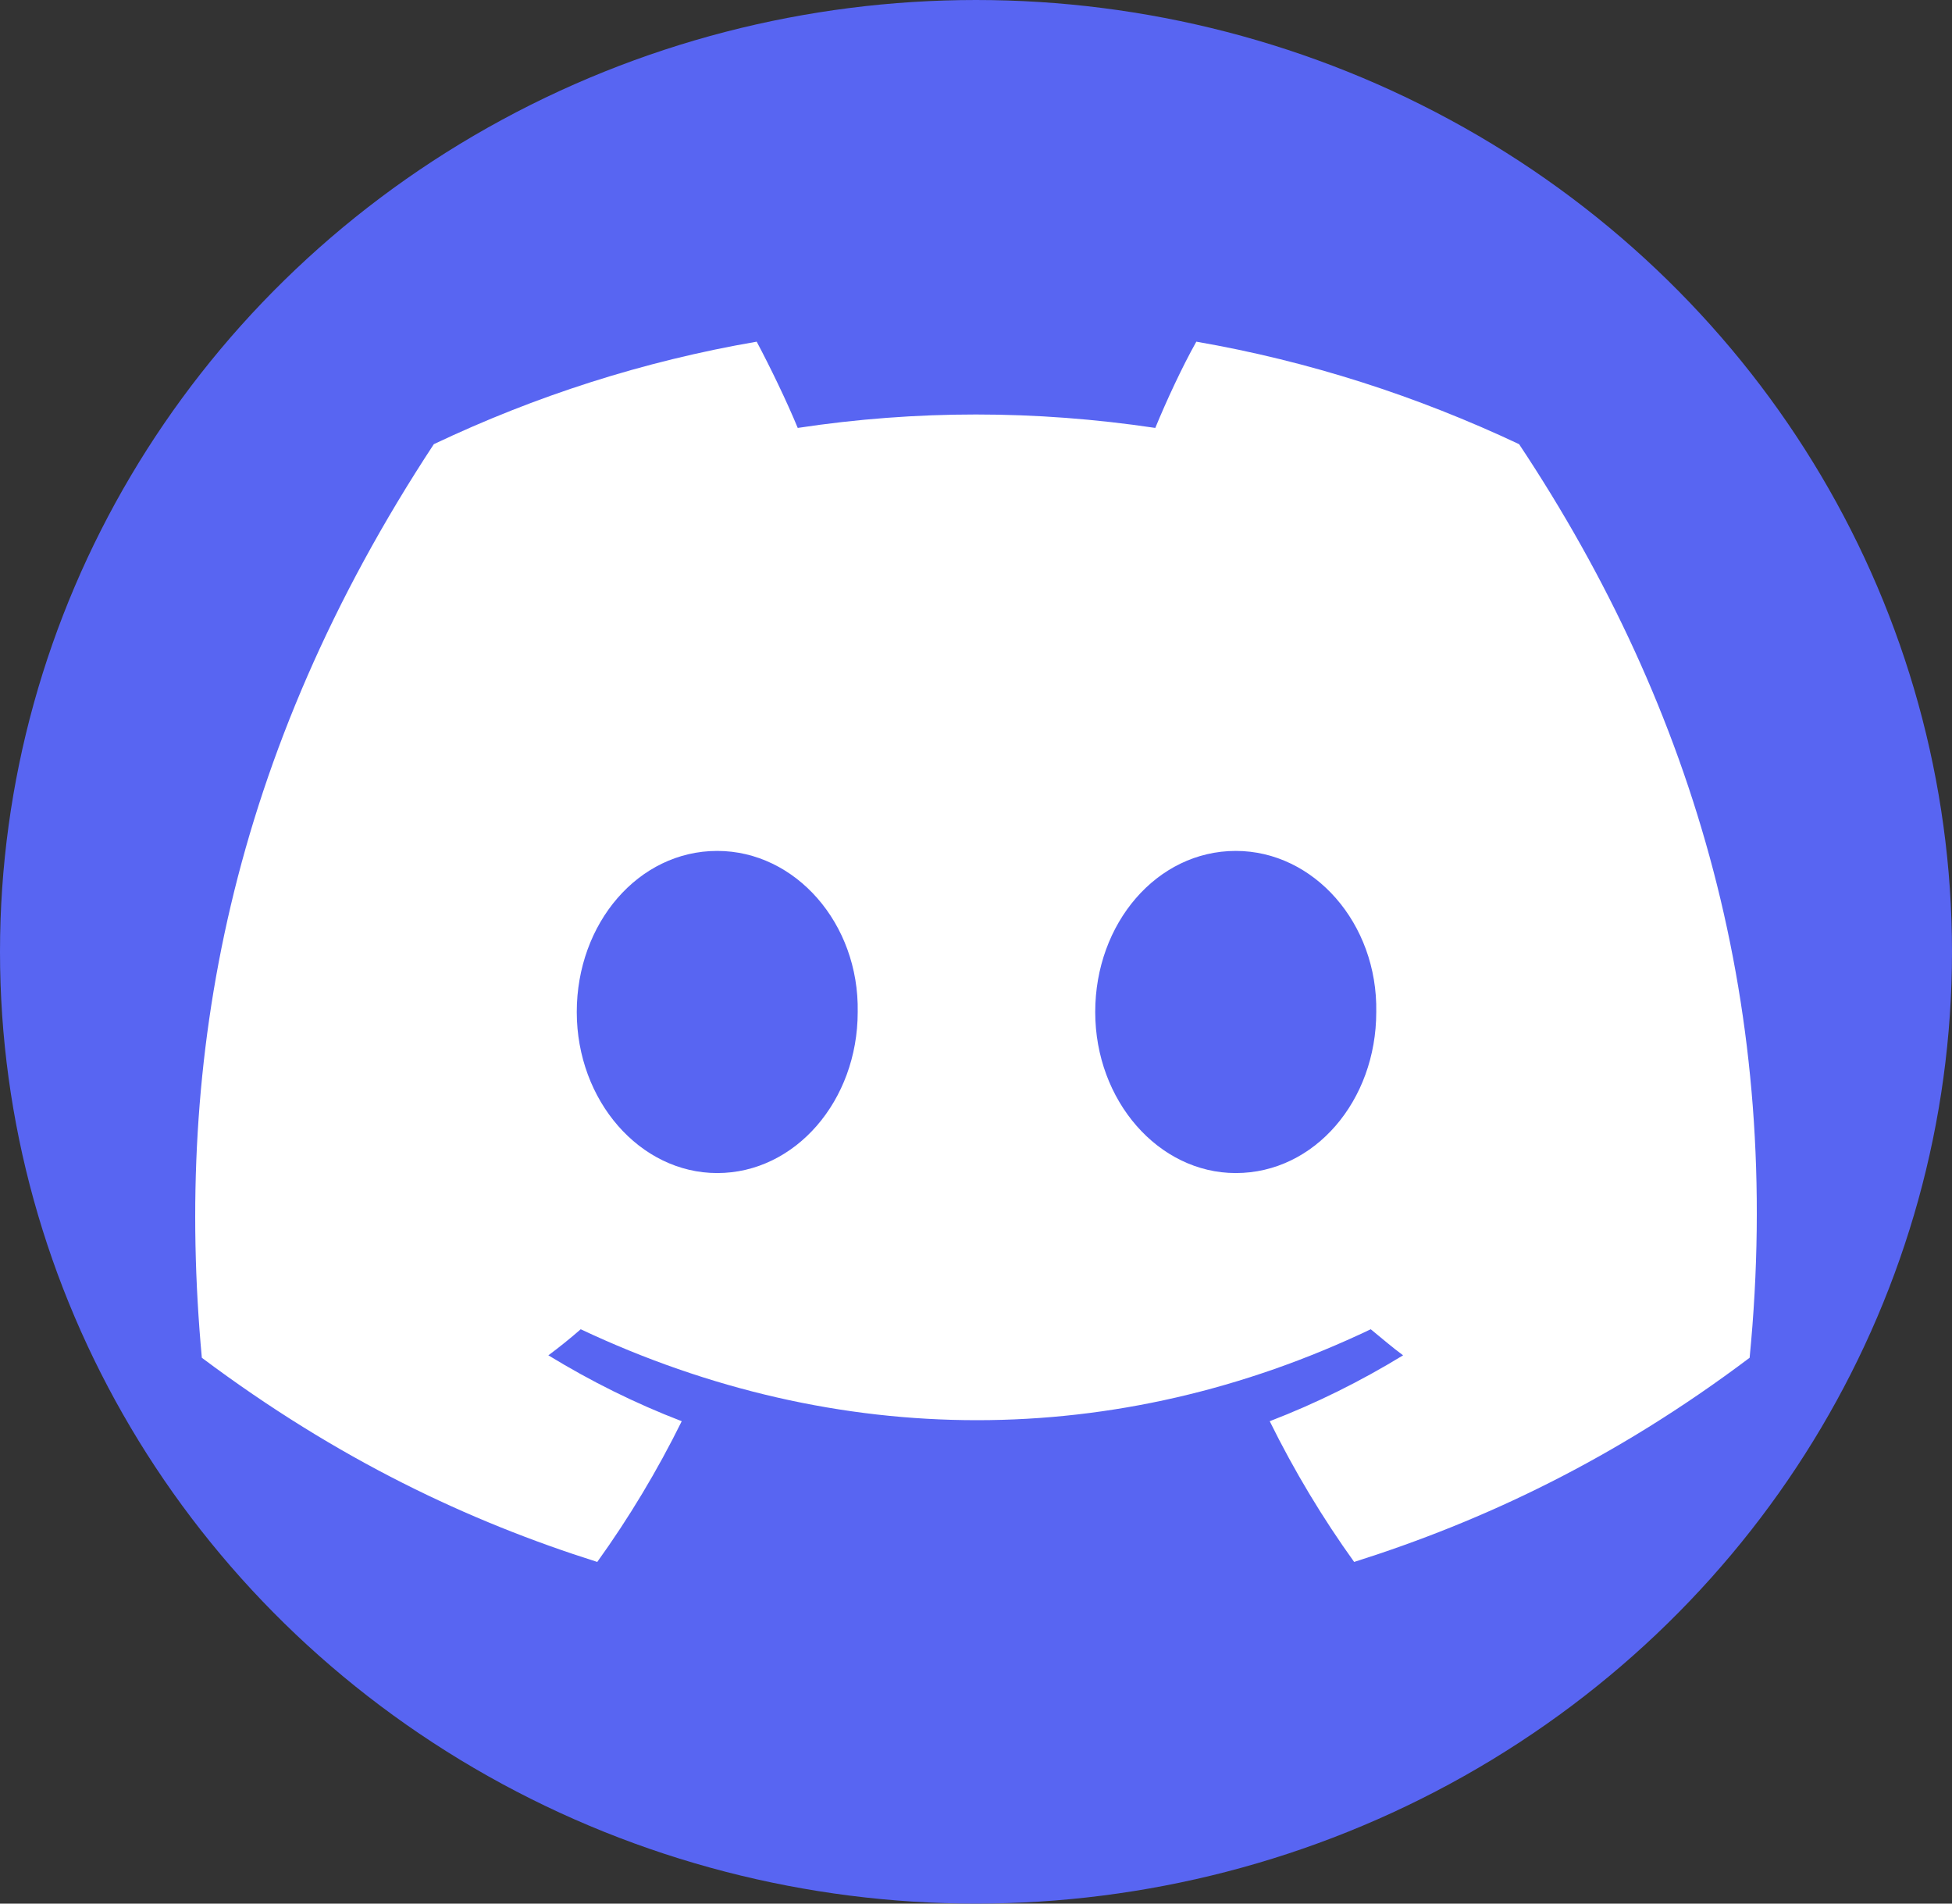
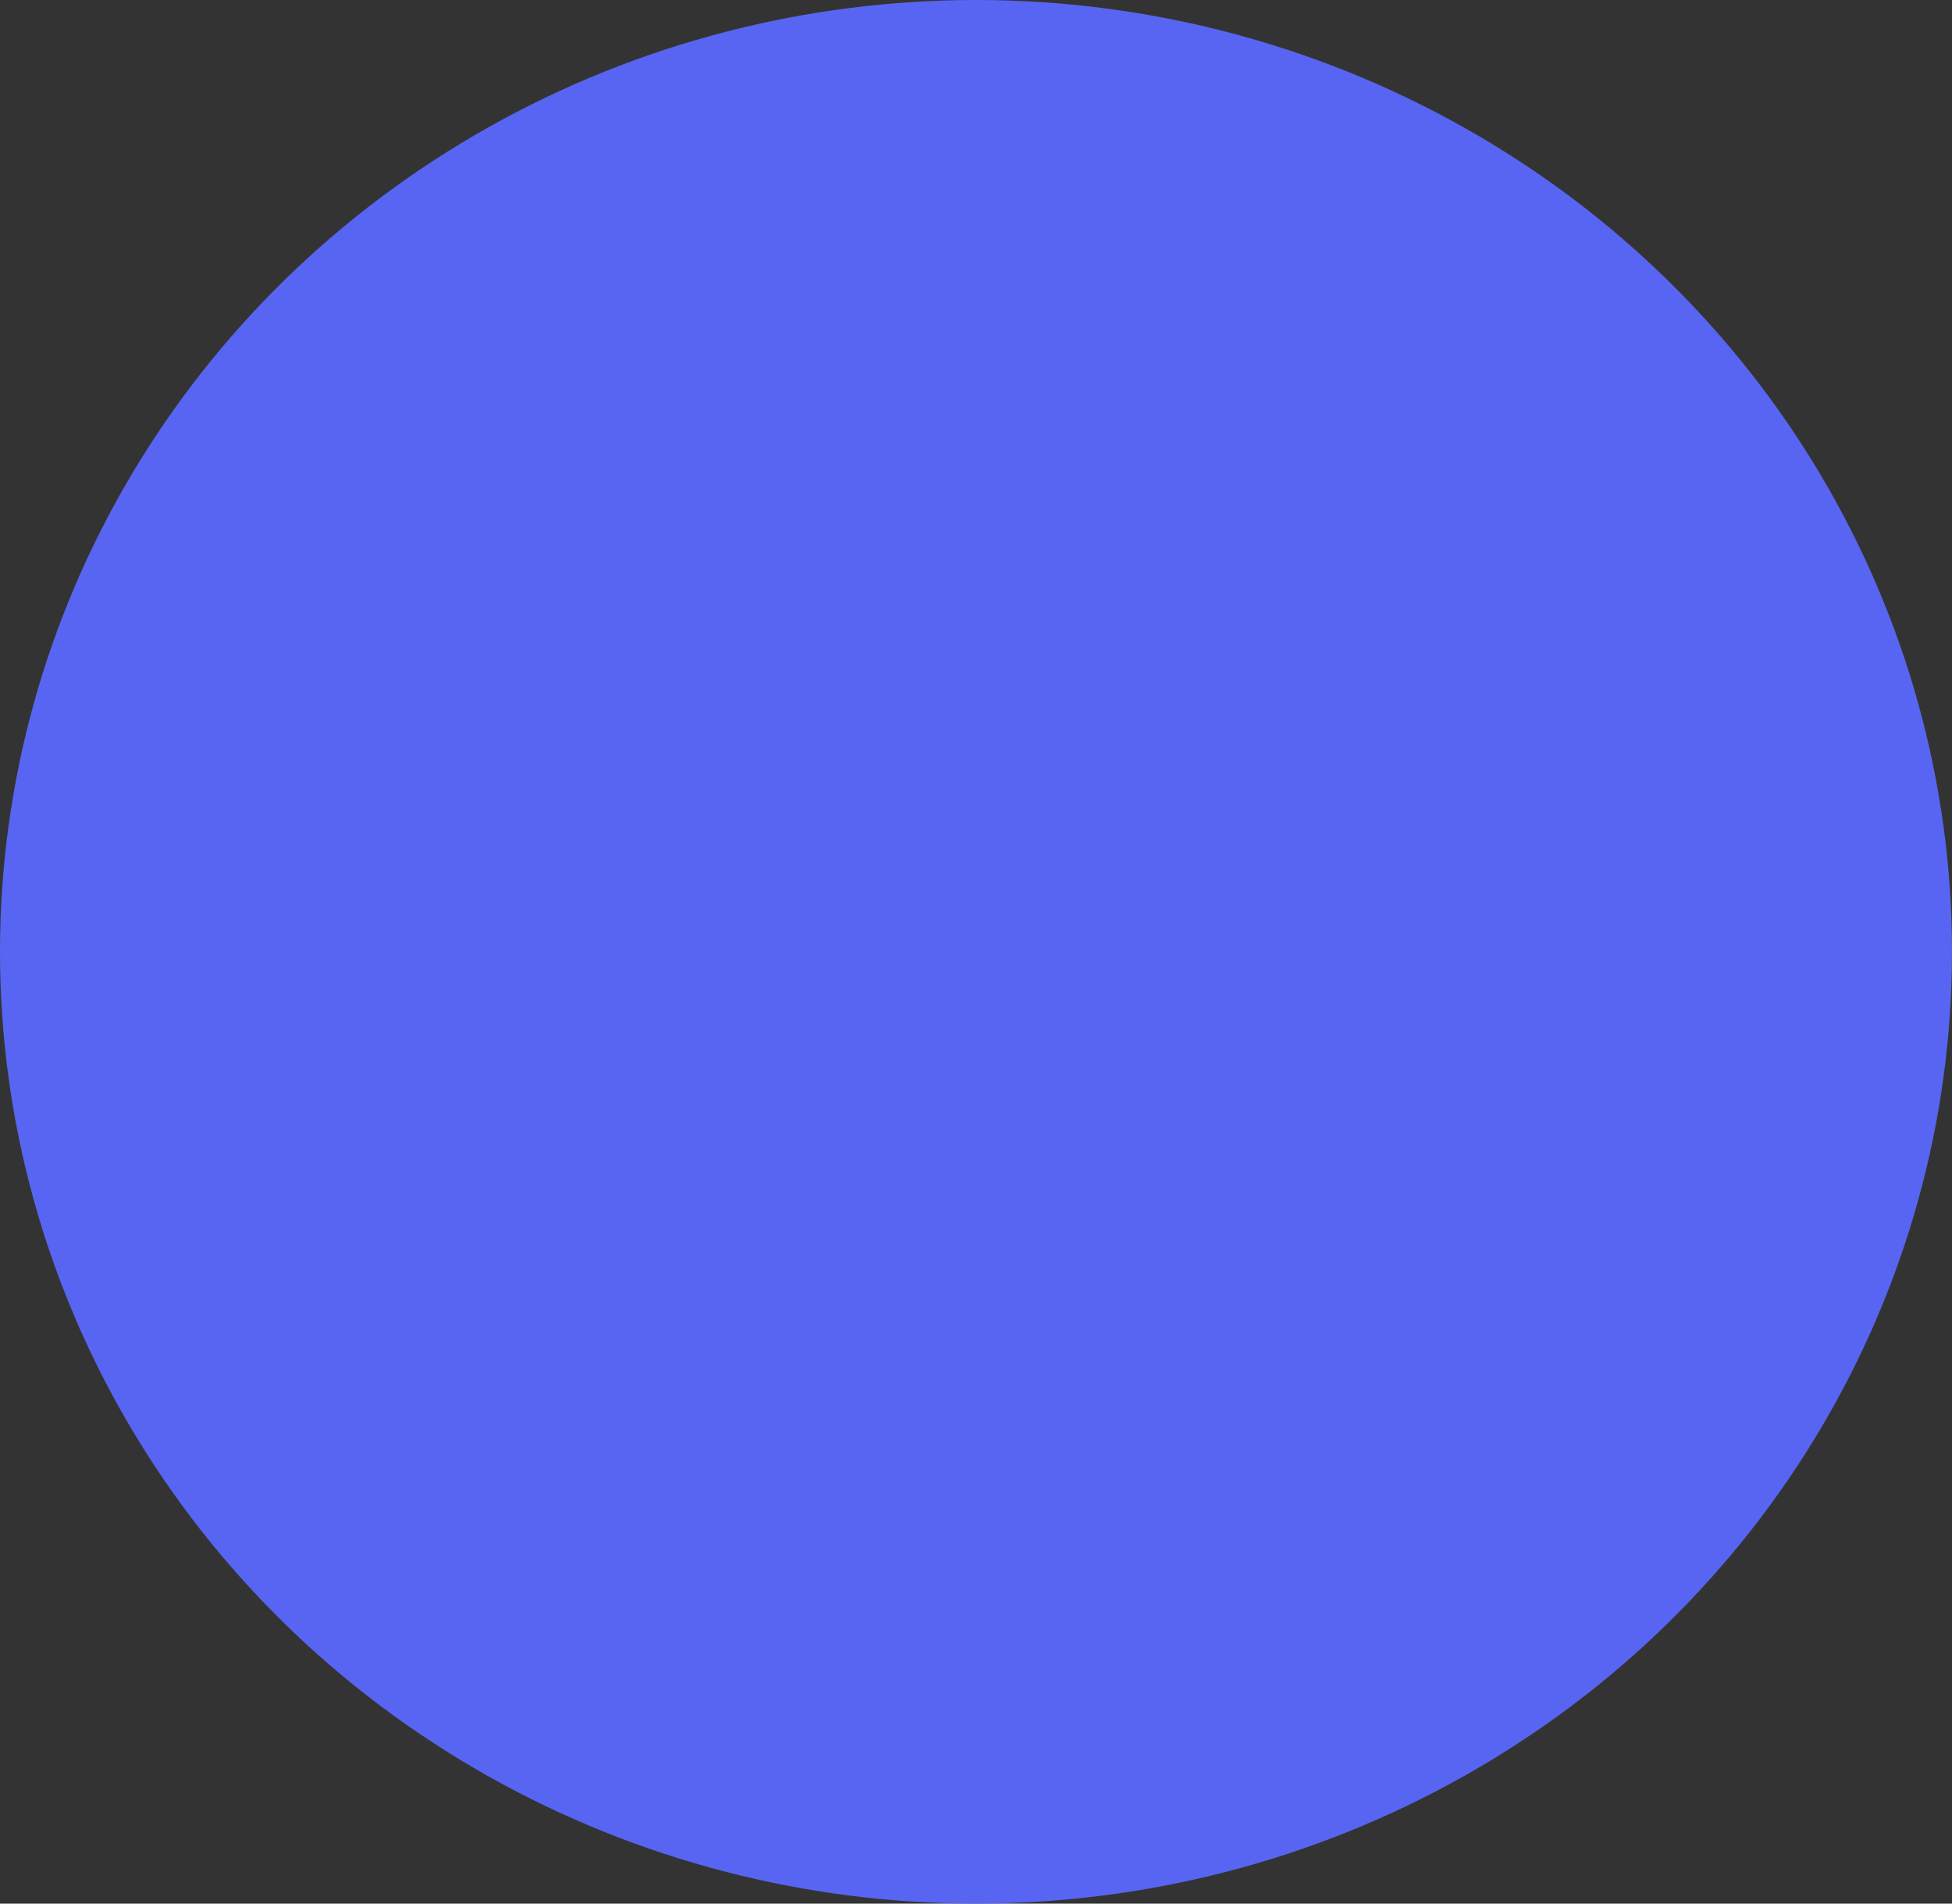
<svg xmlns="http://www.w3.org/2000/svg" width="40" height="39" viewBox="0 0 40 39" fill="none">
  <rect x="0" y="0" width="40" height="39" fill="#333333" stroke="none" />
  <ellipse cx="20" cy="19.5" rx="20" ry="19.5" fill="#5865F2" />
-   <path d="M31.129 9.1C29.043 8.117 26.827 7.4 24.515 7C24.224 7.517 23.9 8.217 23.674 8.767C21.214 8.4 18.773 8.4 16.347 8.767C16.12 8.217 15.781 7.517 15.506 7C13.177 7.4 10.962 8.117 8.89 9.1C4.702 15.467 3.57 21.683 4.136 27.817C6.917 29.9 9.602 31.167 12.239 32C12.886 31.1 13.468 30.133 13.97 29.117C13.015 28.75 12.11 28.3 11.237 27.767C11.463 27.6 11.689 27.417 11.9 27.233C17.172 29.717 22.882 29.717 28.089 27.233C28.315 27.417 28.525 27.6 28.752 27.767C27.878 28.3 26.973 28.75 26.019 29.117C26.52 30.133 27.102 31.1 27.749 32C30.385 31.167 33.086 29.9 35.853 27.817C36.548 20.717 34.751 14.55 31.129 9.1ZM14.697 24.033C13.113 24.033 11.819 22.55 11.819 20.733C11.819 18.917 13.08 17.433 14.697 17.433C16.298 17.433 17.608 18.917 17.576 20.733C17.576 22.55 16.298 24.033 14.697 24.033ZM25.323 24.033C23.739 24.033 22.443 22.55 22.443 20.733C22.443 18.917 23.706 17.433 25.323 17.433C26.924 17.433 28.234 18.917 28.202 20.733C28.202 22.55 26.941 24.033 25.323 24.033Z" fill="white" />
</svg>